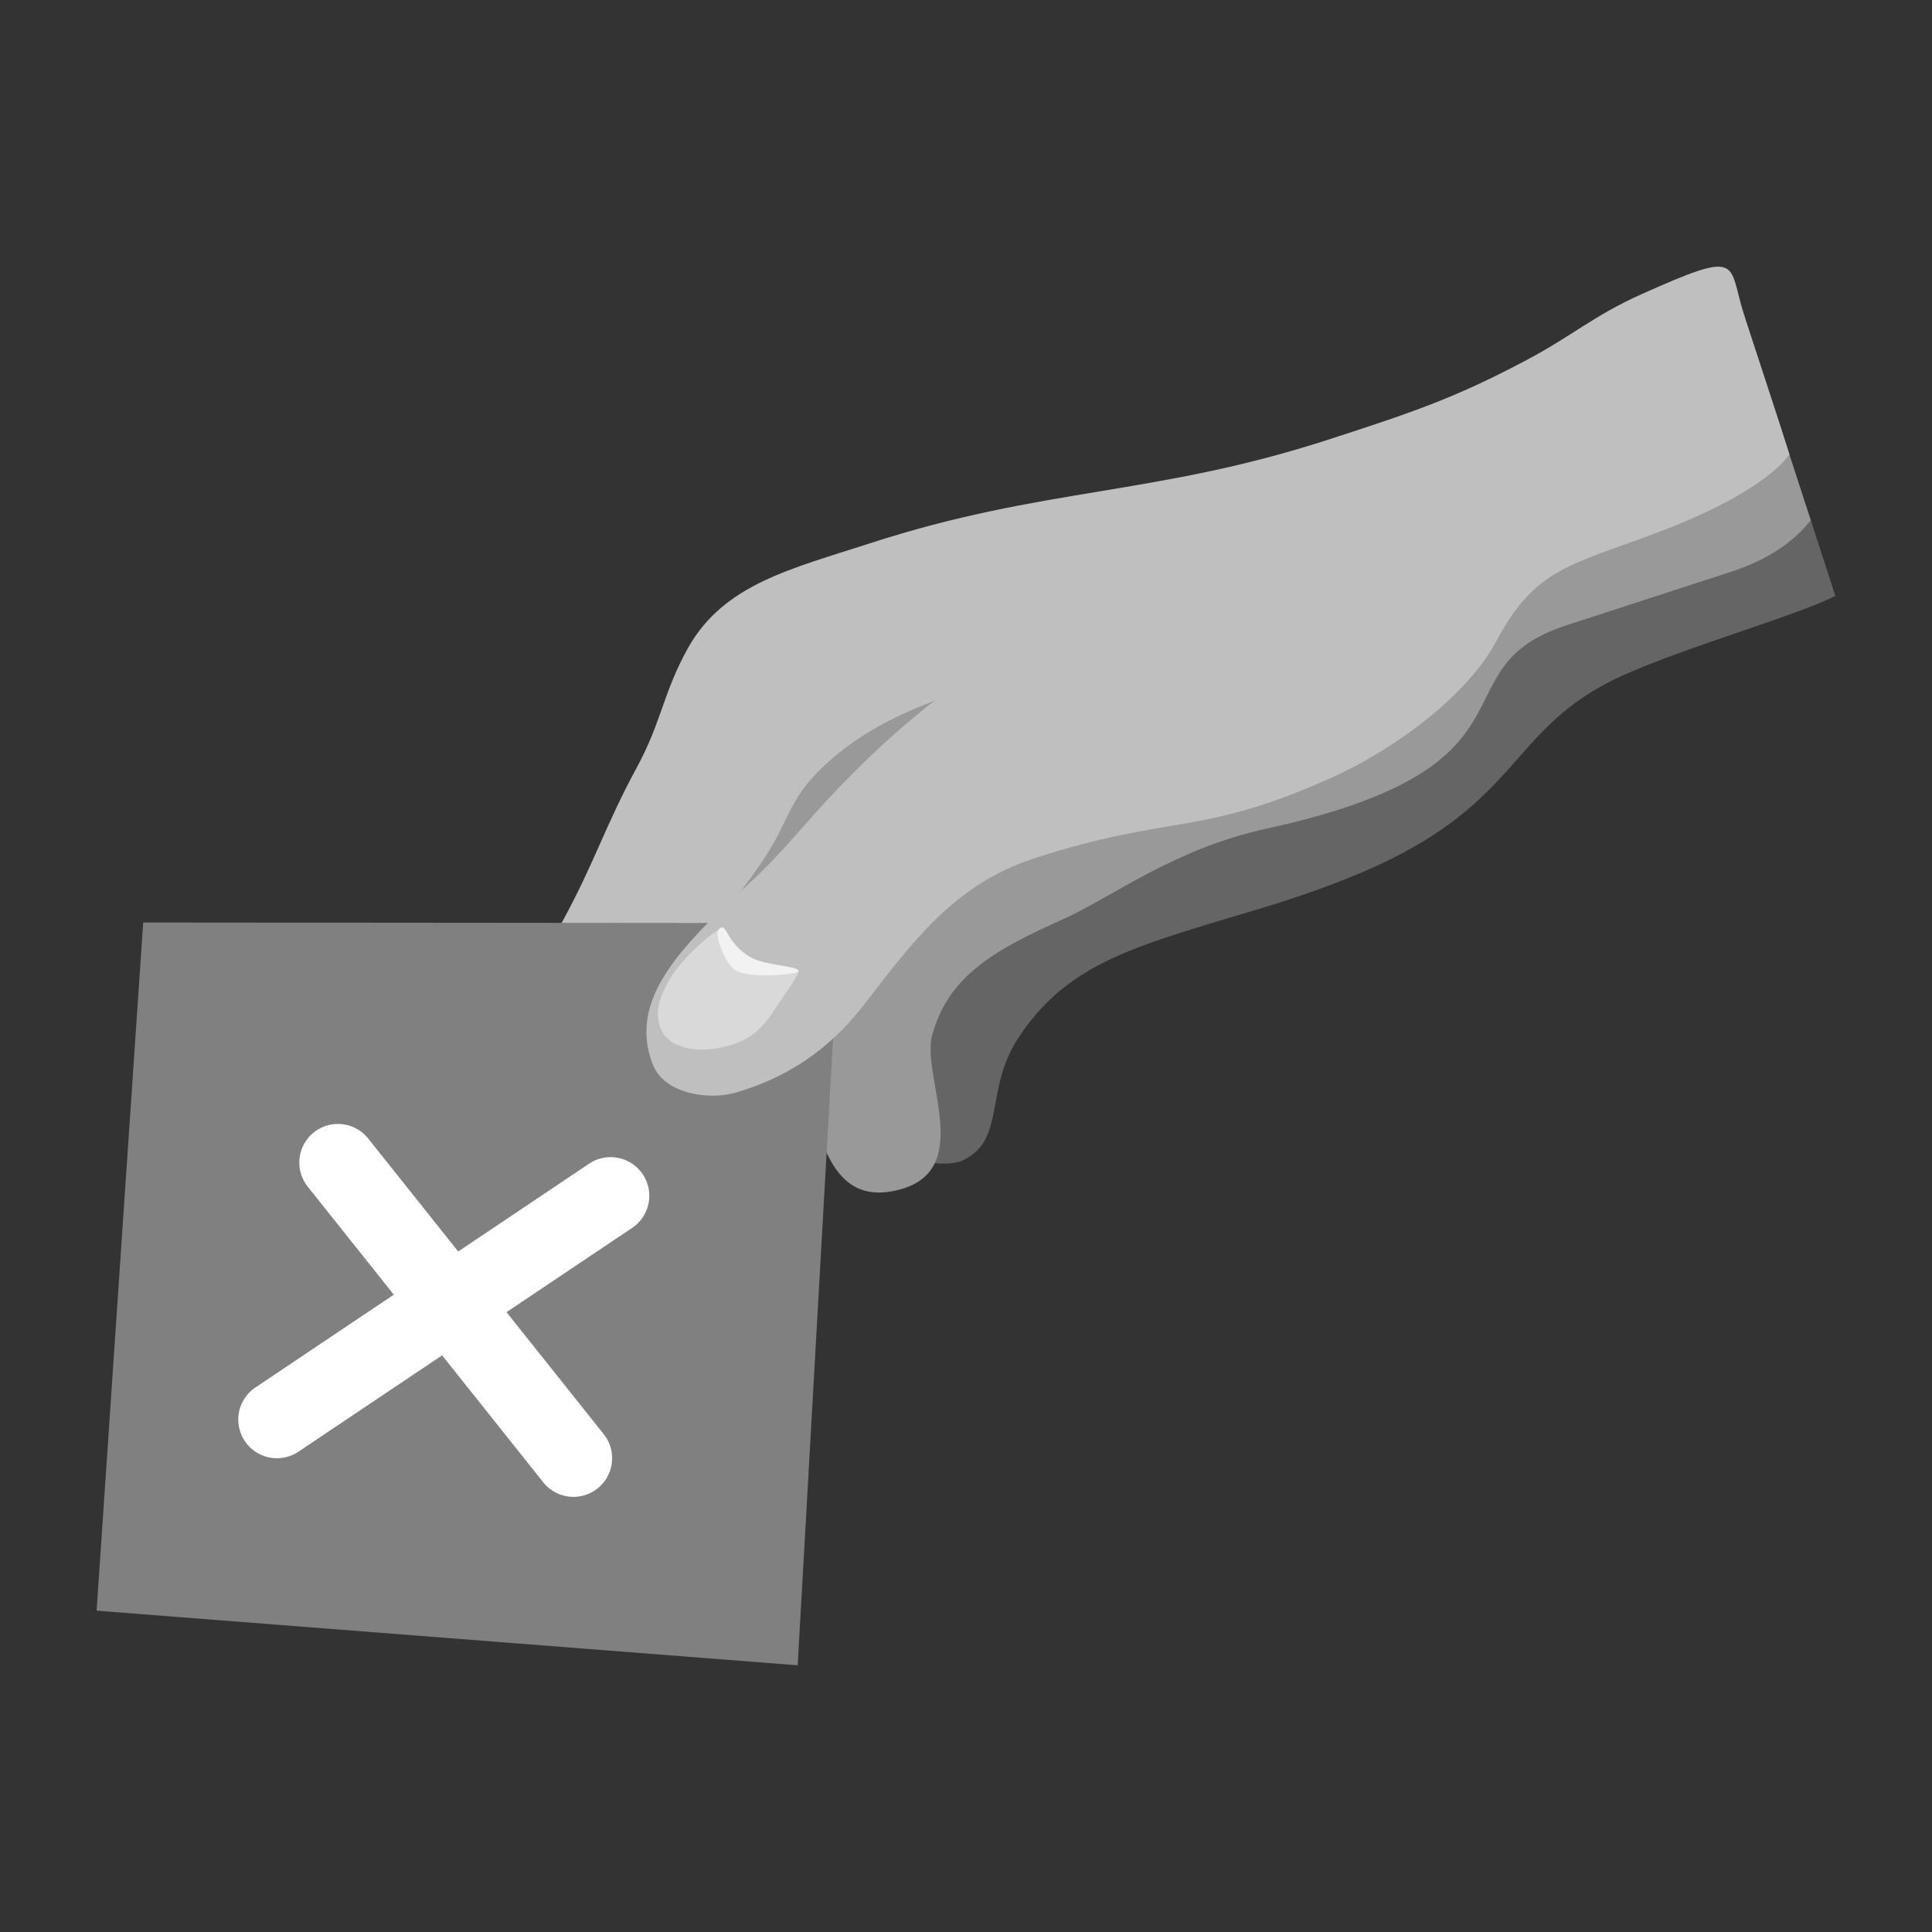
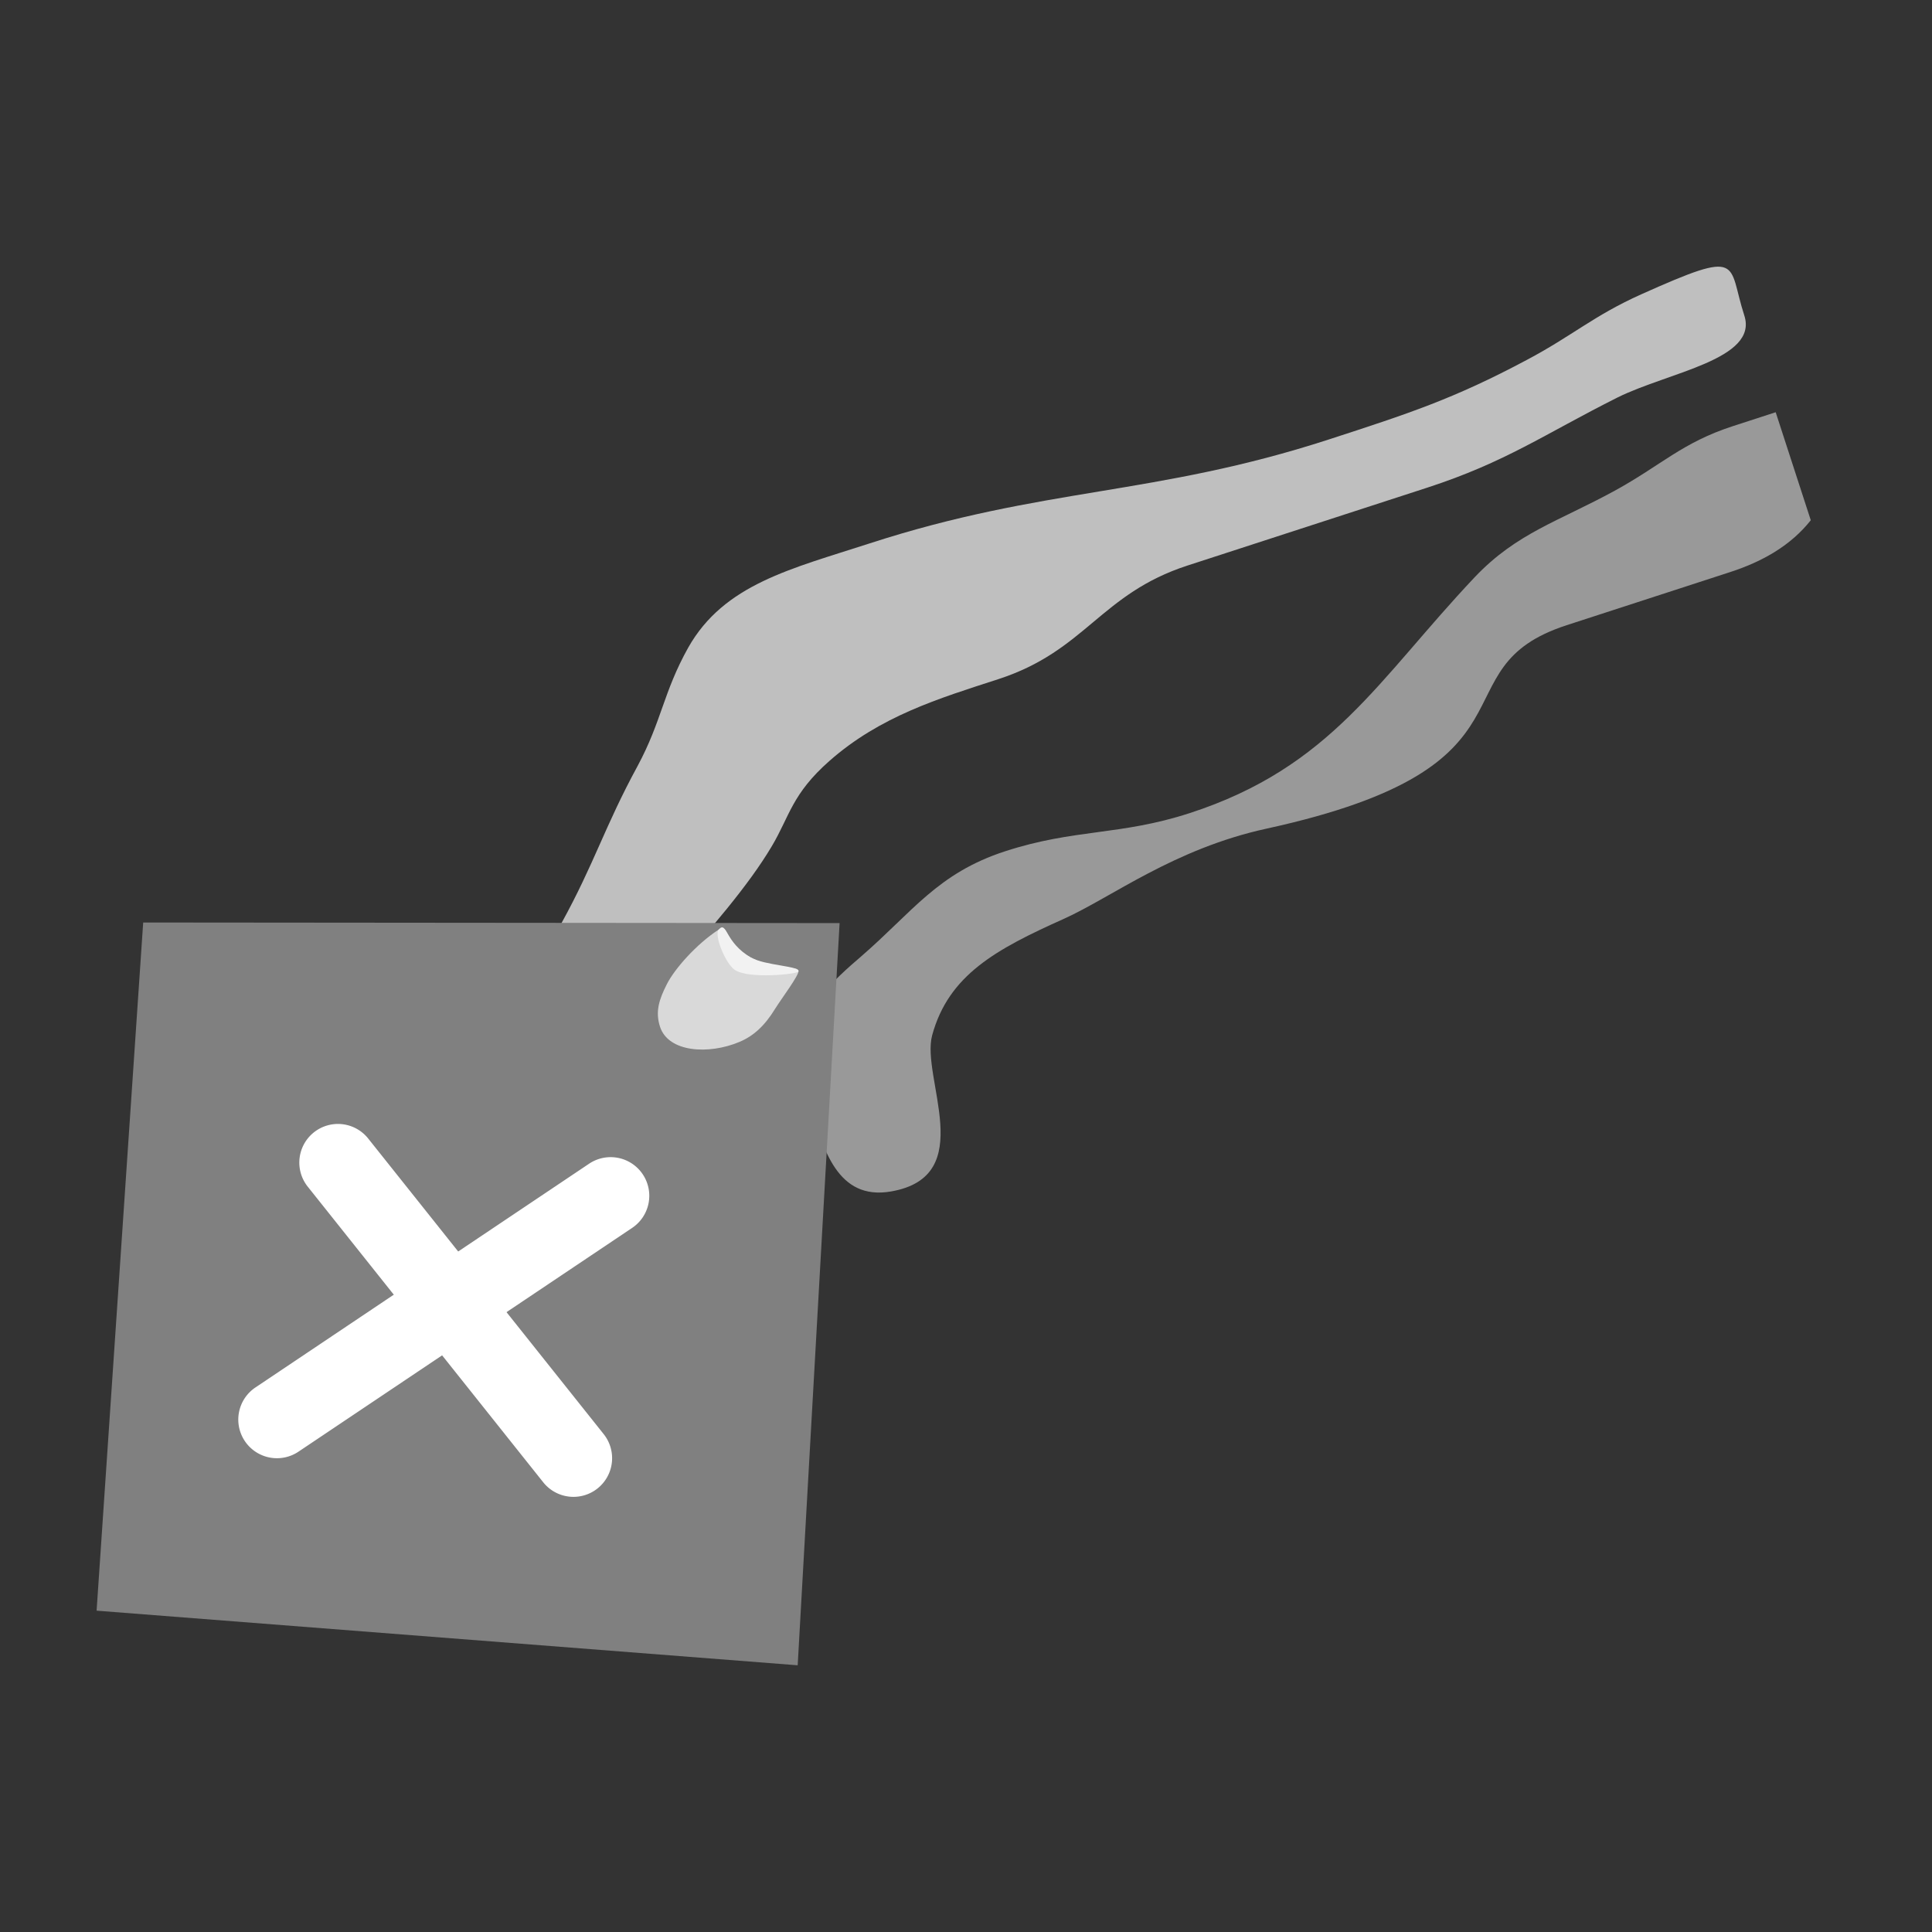
<svg xmlns="http://www.w3.org/2000/svg" width="250" height="250" version="1.1" viewBox="0 0 250 250">
  <rect x="0" y="0" width="250" height="250" fill="#333333" stroke="none" />
  <defs>
    <clipPath id="clipPath72-6">
-       <path transform="translate(0 2.5e-5)" d="m0.5 842.06h594.5v-841.56h-594.5z" />
+       <path transform="translate(0 2.5e-5)" d="m0.5 842.06v-841.56h-594.5z" />
    </clipPath>
  </defs>
  <g>
-     <path d="m237.5 77.117c-5.324 2.635-19.142 6.545-27.358 10.214-15.7 7.022-12.592 17.182-36.063 26.438-8.483 3.348-13.621 4.425-22.304 7.247-9.08 2.951-15.219 6.005-19.99 13.27-4.536 6.909-1.456 13.288-7.431 15.977-2.705 0.88-7.46-0.16-8.165-2.33-0.664-2.041-2.016-1.994-2.68-4.038-1.723-5.3 2.265-9.558 6.95-14.115 8.24-7.97 14.007-14.877 25.557-18.627 4.539-1.477 7.676-3.972 12.214-5.446 10.117-3.288 12.995-4.428 20.349-11.332 5.535-5.186 10.37-6.115 16.208-11.188 6.194-5.327 11.839-6.102 19.885-8.718 9.239-3.002 17.263-14.48 19.669-7.077 0.953 2.938 3.159 9.725 3.159 9.725" fill="#656565" />
    <path d="m103.62 134.13c0.1 3.567 0.086 5.689 1.185 9.072 1.763 5.427 3.521 12.182 10.497 10.972 11.367-1.968 3.843-14.713 5.317-20.202 2.127-7.819 8.296-11.152 16.981-15.046 6.218-2.789 14.287-9.083 26.283-11.699 37.178-8.113 21.568-20.713 38.85-26.329 8.286-2.692 12.906-4.193 21.189-6.885 4.22-1.372 7.832-3.461 10.392-6.693l-4.541-13.977c-1.674 0.543-3.882 1.258-5.554 1.804-6.531 2.122-9.274 5.06-15.252 8.34-7.33 4.007-12.671 5.459-18.119 11.18-12.517 13.24-18.519 24.58-36.919 30.555-9.002 2.924-14.847 2.003-23.848 4.927-8.761 2.846-11.98 7.843-18.648 13.61-3.72 3.183-6.804 6.161-7.814 10.37" fill="#999" />
    <path transform="matrix(2.7 0 0 -2.7 -1378.8 2330.6)" d="m555.1 832.24c-3.172-1.782-5.477-2.007-8.03-4.287-0.98-0.878-1.035-1.717-1.532-2.805-0.565-1.215-1.243-2.082-0.863-3.252 0.437-1.344 2.212-1.974 3.889-1.429 0.632 0.205 0.987 0.32 1.618 0.525 1.677 0.545 2.335 1.407 3.675 2.453 2.453 1.916 4.495 3.891 3.704 6.326-0.149 0.459-0.231 0.711-0.381 1.17-0.241 0.744-1.357 0.888-2.08 1.299" clip-path="url(#clipPath72-6)" fill="#999" />
    <path d="m171.97 56.86c-22.62 7.349-36.846 6.115-59.468 13.464-10.114 3.283-18.805 5.262-23.446 13.475-3.229 5.778-3.426 9.509-6.555 15.327-4.247 7.8-5.589 12.611-9.857 20.349-3.326 6.021-6.534 10.241-4.625 16.113 0.807 2.487 4.198 3.434 7.303 2.425 6.291-2.044 7.095-6.893 11.137-11.523 5.583-6.402 10.349-11.834 13.413-16.991 2.314-3.893 2.592-6.755 7.473-11.051 6.58-5.789 14.126-8.062 21.853-10.57 11.31-3.677 13.165-11.024 24.475-14.701 12.106-3.934 18.878-6.131 30.984-10.065 10.195-3.313 15.109-6.885 24.648-11.677 6.596-3.272 18.251-4.933 16.407-10.613-2.206-6.785 0.022-8.723-13.346-2.732-6.142 2.754-8.912 5.365-14.774 8.47-9.452 5.046-15.349 6.963-25.622 10.3" fill="#bfbfbf" />
    <path d="m12.5 208.42 90.72 7.068 5.423-96.04-90.114-0.077-6.029 89.049" fill="#808080" />
-     <path d="m225.71 40.827-31.284 16.583-32.018 10.405-7.314 3.507c-3.823 1.242-5.894 1.914-9.72 3.156-5.654 1.836-8.121 4.541-12.938 7.873-10.052 7.004-15.622 11.002-23.856 19.537-4.682 4.836-6.763 7.913-11.707 12.482-8.105 7.576-15.859 14.766-12.376 23.43 1.536 3.823 7.303 4.56 10.665 3.591 8.175-2.362 13.103-6.866 16.588-11.315 6.202-8.013 11.65-15.616 22.085-19.007 17.76-5.77 21.251-2.757 38.255-10.341 8.513-3.799 17.841-10.805 21.556-17.795 5.027-9.469 9.66-9.805 20.934-14.065 14.358-5.424 16.965-10.082 16.966-10.079-1.579-5.062-4.198-12.921-5.837-17.961" fill="#bfbfbf" />
    <path d="m93.001 120.29c-2.919 1.895-5.718 5.106-6.696 7.036-1.021 1.998-1.534 3.58-0.899 5.535 1.077 3.313 6.291 3.645 10.289 1.957 1.787-0.751 3.245-2.057 4.603-4.279 0.807-1.299 3.075-4.304 3.027-4.887-0.062-0.732-2.573 0.051-6.164-1.75-3.553-1.785-2.743-4.528-4.161-3.612" fill="#d9d9d9" />
    <path d="m93.001 120.29c-0.637 0.729 0.886 4.374 2.046 5.189 1.782 1.256 8.108 0.572 8.264 0.24 0.337-0.718-4.347-0.769-6.15-1.817-3.391-1.971-3.102-4.819-4.161-3.612" fill="#f2f2f2" />
  </g>
  <g stroke-linecap="round" stroke-linejoin="round">
    <path d="m35.836 183.69 43.18-28.957" color="#000000" fill="#808080" style="-inkscape-stroke:none" />
    <path d="m79.984 149.83a5 5 0 0 0-3.752 0.752l-43.182 28.957a5 5 0 0 0-1.367 6.938 5 5 0 0 0 6.938 1.369l43.18-28.957a5 5 0 0 0 1.369-6.938 5 5 0 0 0-3.186-2.121z" color="#000000" fill="#fff" style="-inkscape-stroke:none" />
  </g>
  <g stroke-linecap="round" stroke-linejoin="round">
    <path d="m43.732 150.44 30.474 38.254" color="#000000" fill="#808080" style="-inkscape-stroke:none" />
    <path d="m44.295 145.47a5 5 0 0 0-3.678 1.057 5 5 0 0 0-0.795 7.027l30.473 38.254a5 5 0 0 0 7.027 0.795 5 5 0 0 0 0.795-7.027l-30.475-38.254a5 5 0 0 0-3.348-1.852z" color="#000000" fill="#fff" style="-inkscape-stroke:none" />
  </g>
</svg>